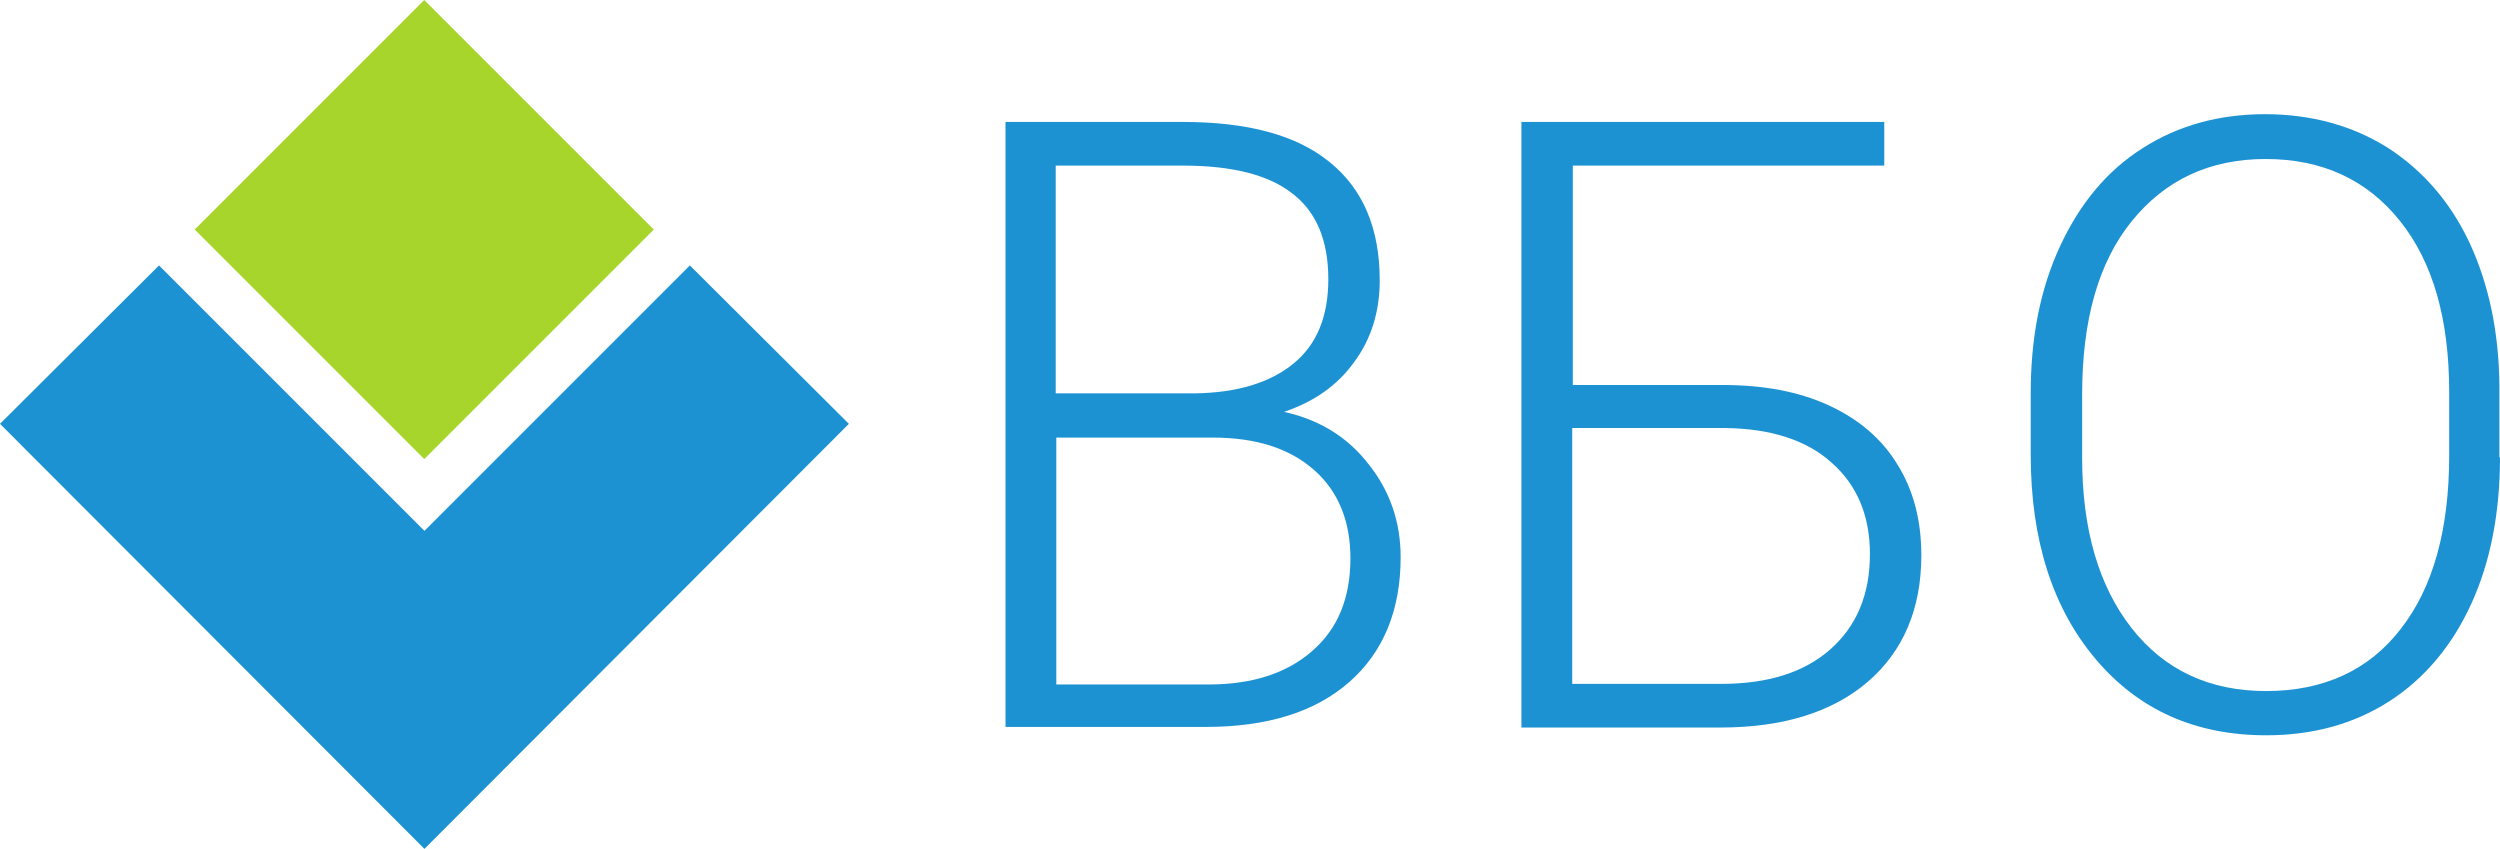
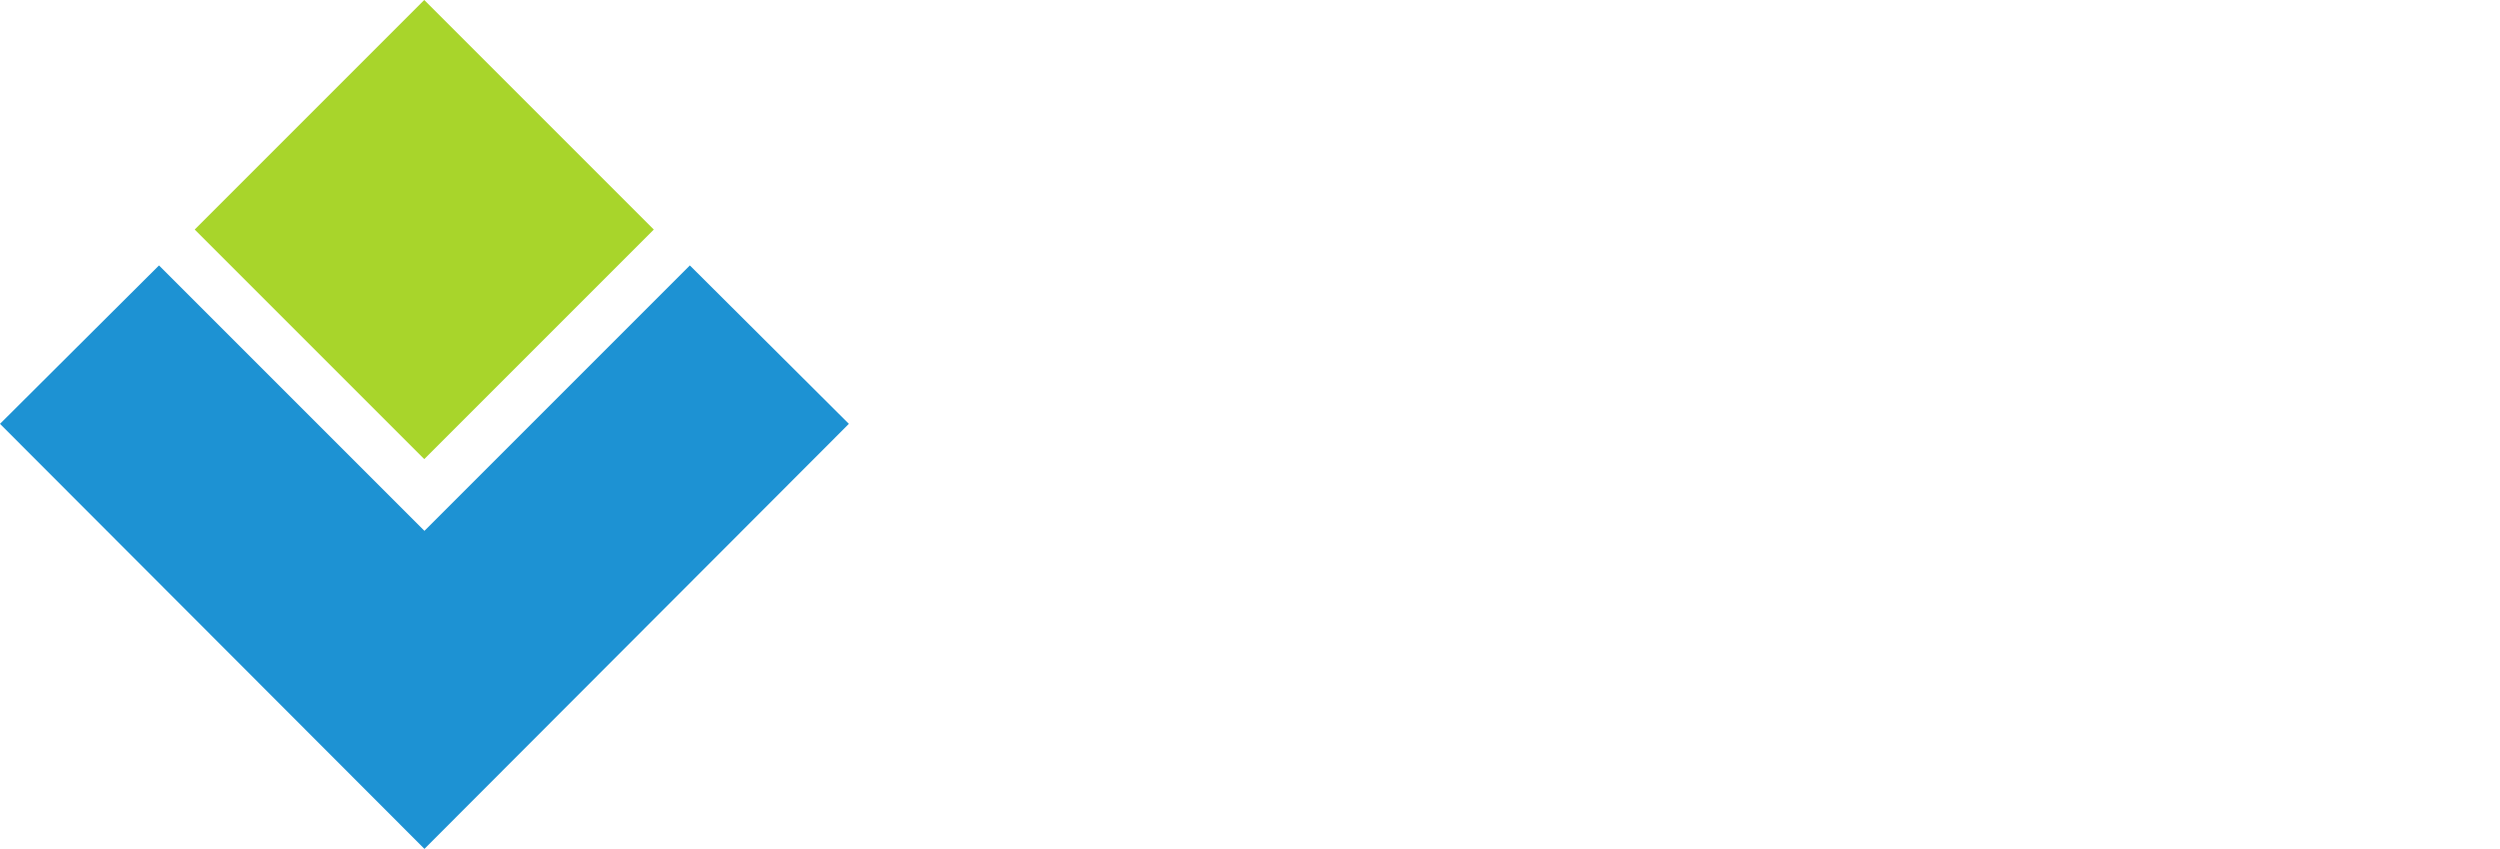
<svg xmlns="http://www.w3.org/2000/svg" viewBox="0 0 418.2 142.01">
-   <path fill="#1d92d3" d="M168.2 121.7V20.4h29.7c10.8 0 19 2.2 24.5 6.7 5.6 4.5 8.4 11.1 8.4 19.8 0 5.2-1.4 9.8-4.3 13.7-2.8 3.9-6.7 6.6-11.7 8.3 5.9 1.3 10.6 4.2 14.1 8.7 3.6 4.5 5.4 9.7 5.4 15.6 0 8.9-2.9 15.9-8.6 20.9-5.7 5-13.7 7.5-24 7.5h-33.5zm8.5-55.9h23.2c7.1-.1 12.6-1.8 16.5-5 3.9-3.2 5.8-7.9 5.8-14.1 0-6.5-2-11.3-6.1-14.4-4-3.1-10.1-4.6-18.3-4.6h-21.2v38.1zm0 7.3v41.4h25.5c7.3 0 13.1-1.9 17.3-5.6 4.3-3.7 6.4-8.9 6.4-15.5 0-6.2-2-11.2-6.1-14.8-4.1-3.6-9.7-5.4-16.9-5.4h-26.2z" />
-   <path fill="#1d92d3" d="M315.2 27.7h-52.1v36.7h25c6.9 0 12.8 1.1 17.8 3.4s8.9 5.6 11.5 9.9c2.7 4.3 4 9.4 4 15.2 0 8.9-3 16-8.9 21.1-5.9 5.1-14.2 7.7-24.7 7.7h-33.3V20.4h60.7v7.3zM263 71.6v42.8h24.9c7.8 0 13.9-1.9 18.3-5.8s6.6-9.2 6.6-15.9c0-6.4-2.1-11.5-6.4-15.3-4.2-3.8-10.2-5.7-17.8-5.8H263z" />
-   <path fill="#1d92d3" d="M418.2 76.5c0 9.3-1.6 17.5-4.8 24.5-3.2 7-7.8 12.5-13.7 16.3-5.9 3.8-12.8 5.7-20.6 5.7-11.8 0-21.3-4.2-28.5-12.7-7.2-8.5-10.9-19.9-10.9-34.2V65.7c0-9.2 1.6-17.4 4.9-24.5 3.3-7.1 7.8-12.6 13.8-16.4 5.9-3.8 12.8-5.7 20.5-5.7 7.7 0 14.6 1.9 20.5 5.6 5.9 3.8 10.5 9.1 13.7 15.9 3.2 6.9 4.9 14.8 5 23.8v12.1zm-8.5-10.9c0-12.2-2.7-21.7-8.2-28.6-5.5-6.9-13-10.4-22.5-10.4-9.4 0-16.8 3.5-22.4 10.4-5.6 6.9-8.3 16.6-8.3 29v10.6c0 12 2.8 21.5 8.3 28.5 5.5 7 13 10.5 22.5 10.5 9.6 0 17.2-3.5 22.5-10.4 5.4-6.9 8.1-16.6 8.1-29V65.6z" />
  <path fill="#1d92d3" d="M0 70.9L71 142l71-71.1-26.6-26.5L77 82.8l-6 6-6-6-38.4-38.4z" />
  <path fill="#a8d52b" d="M32.57 38.4L70.97 0l38.4 38.4-38.4 38.4z" />
</svg>